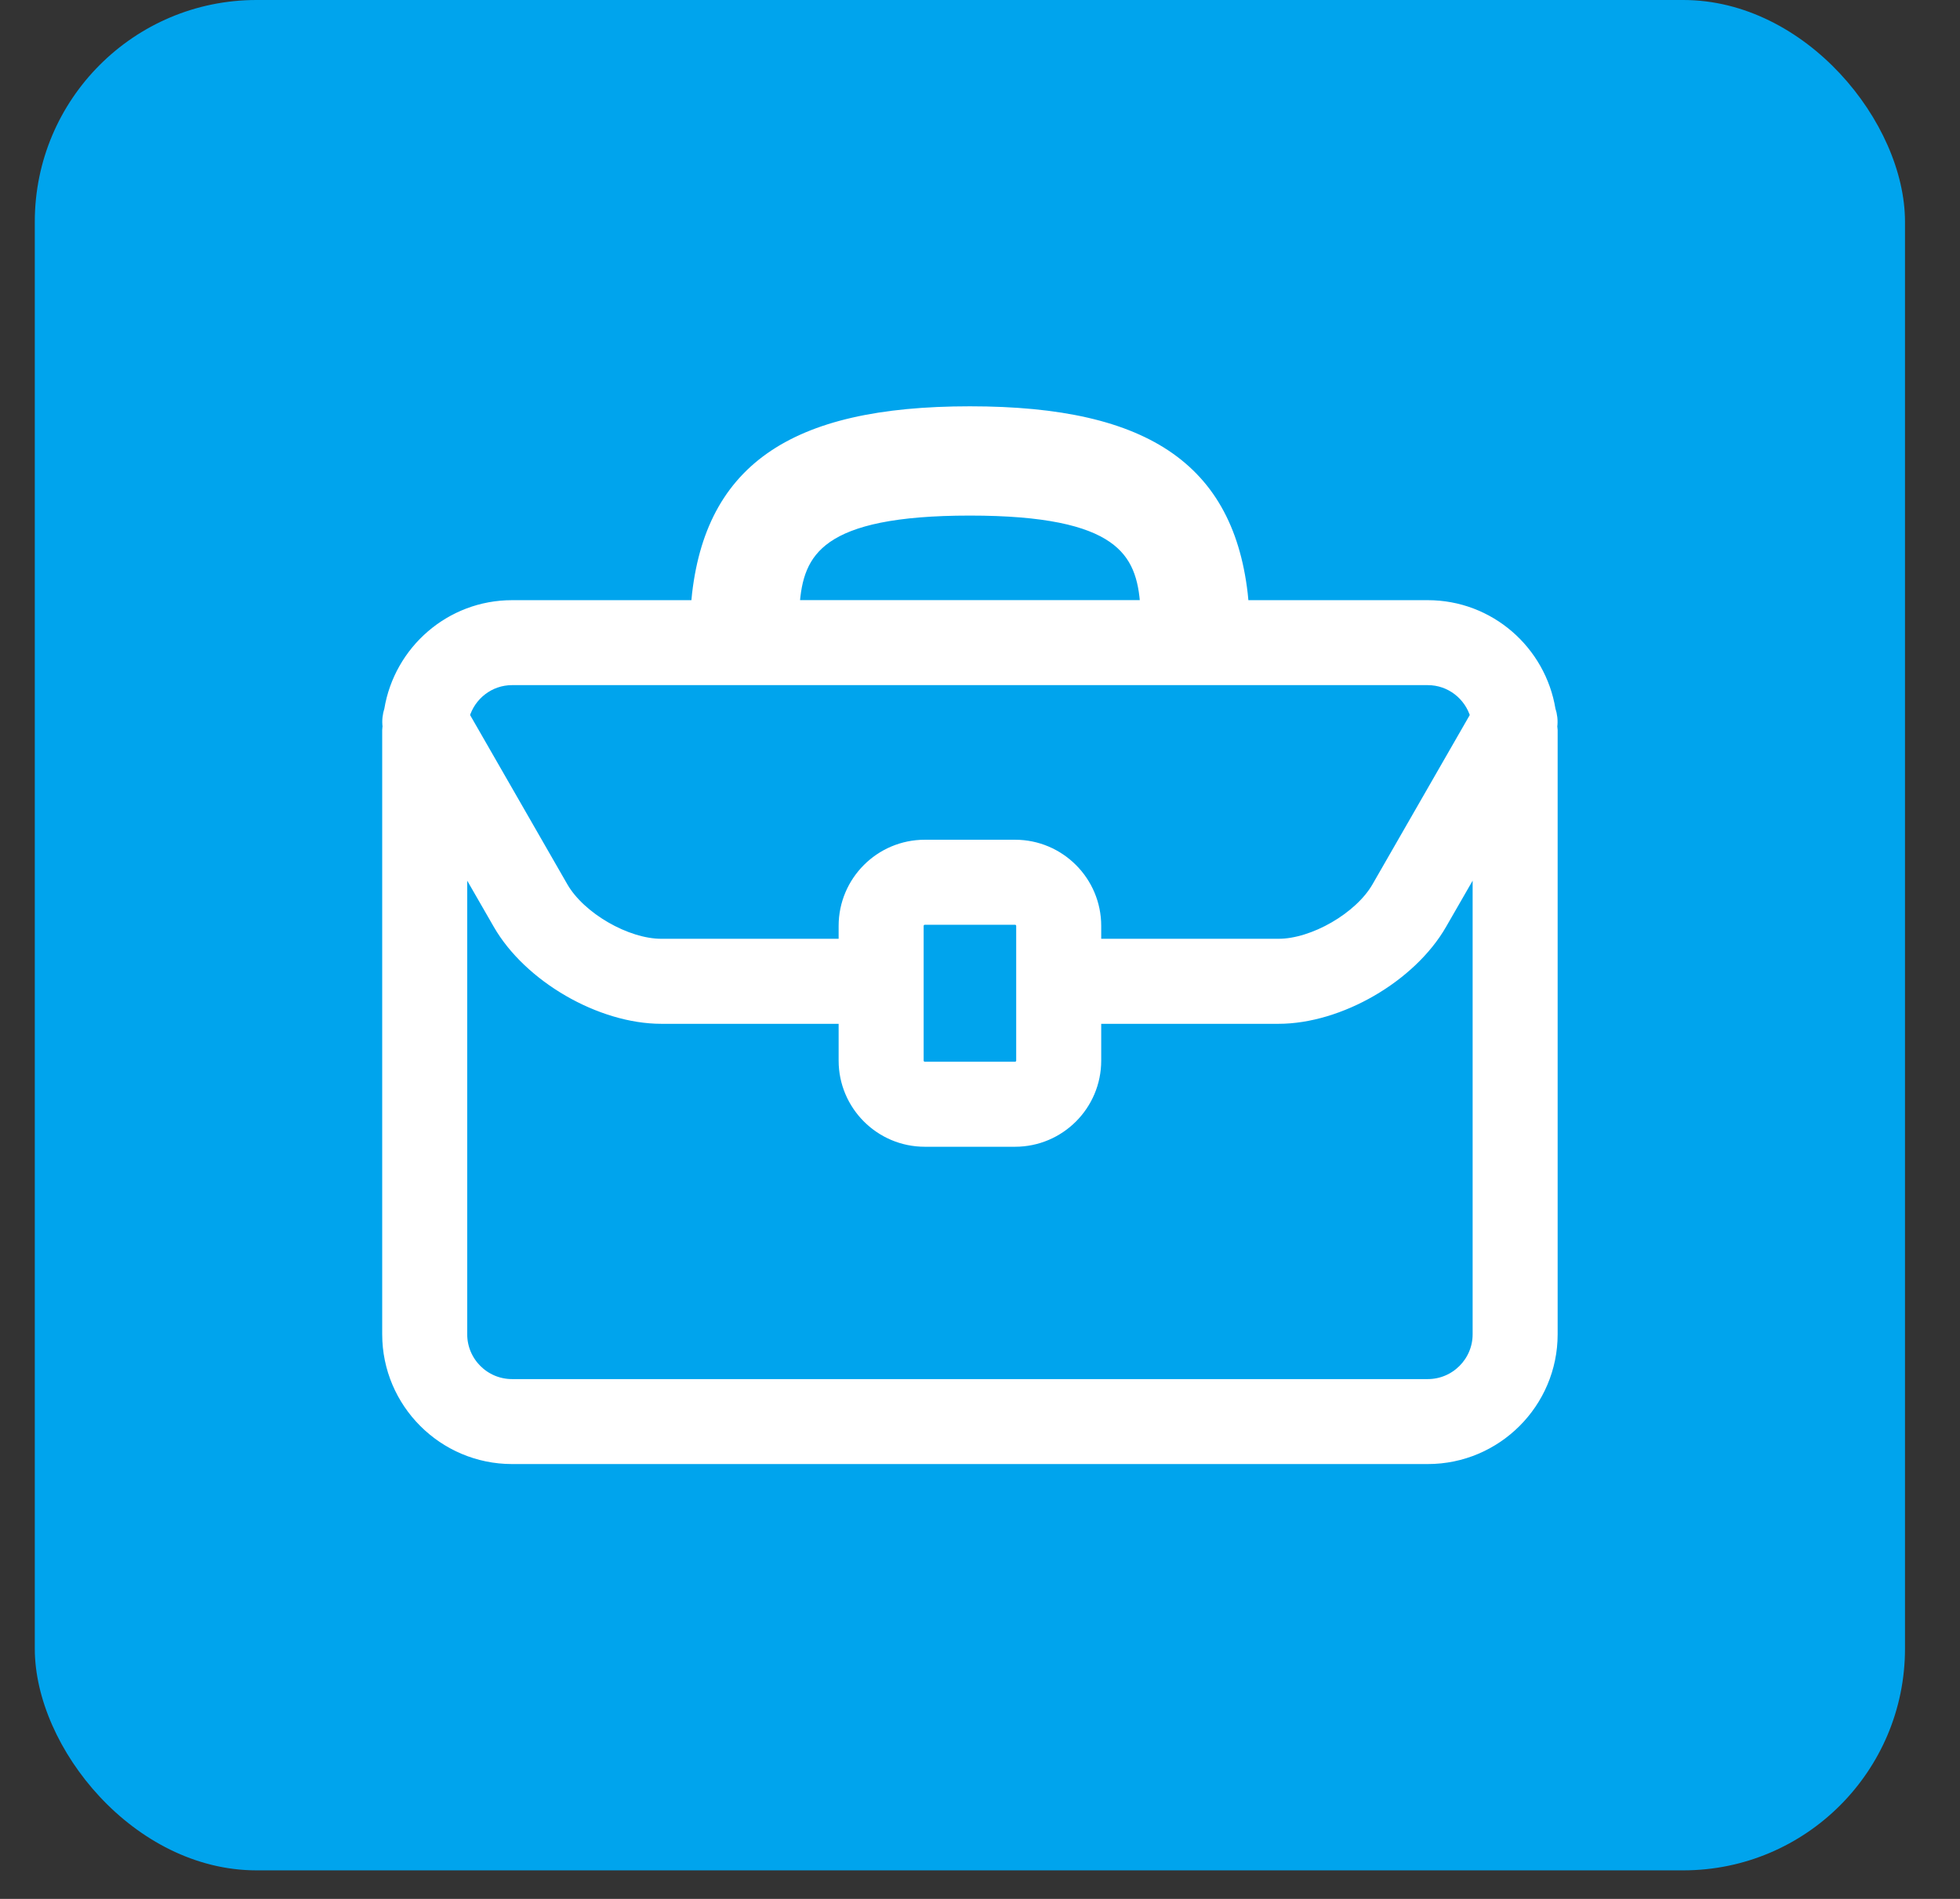
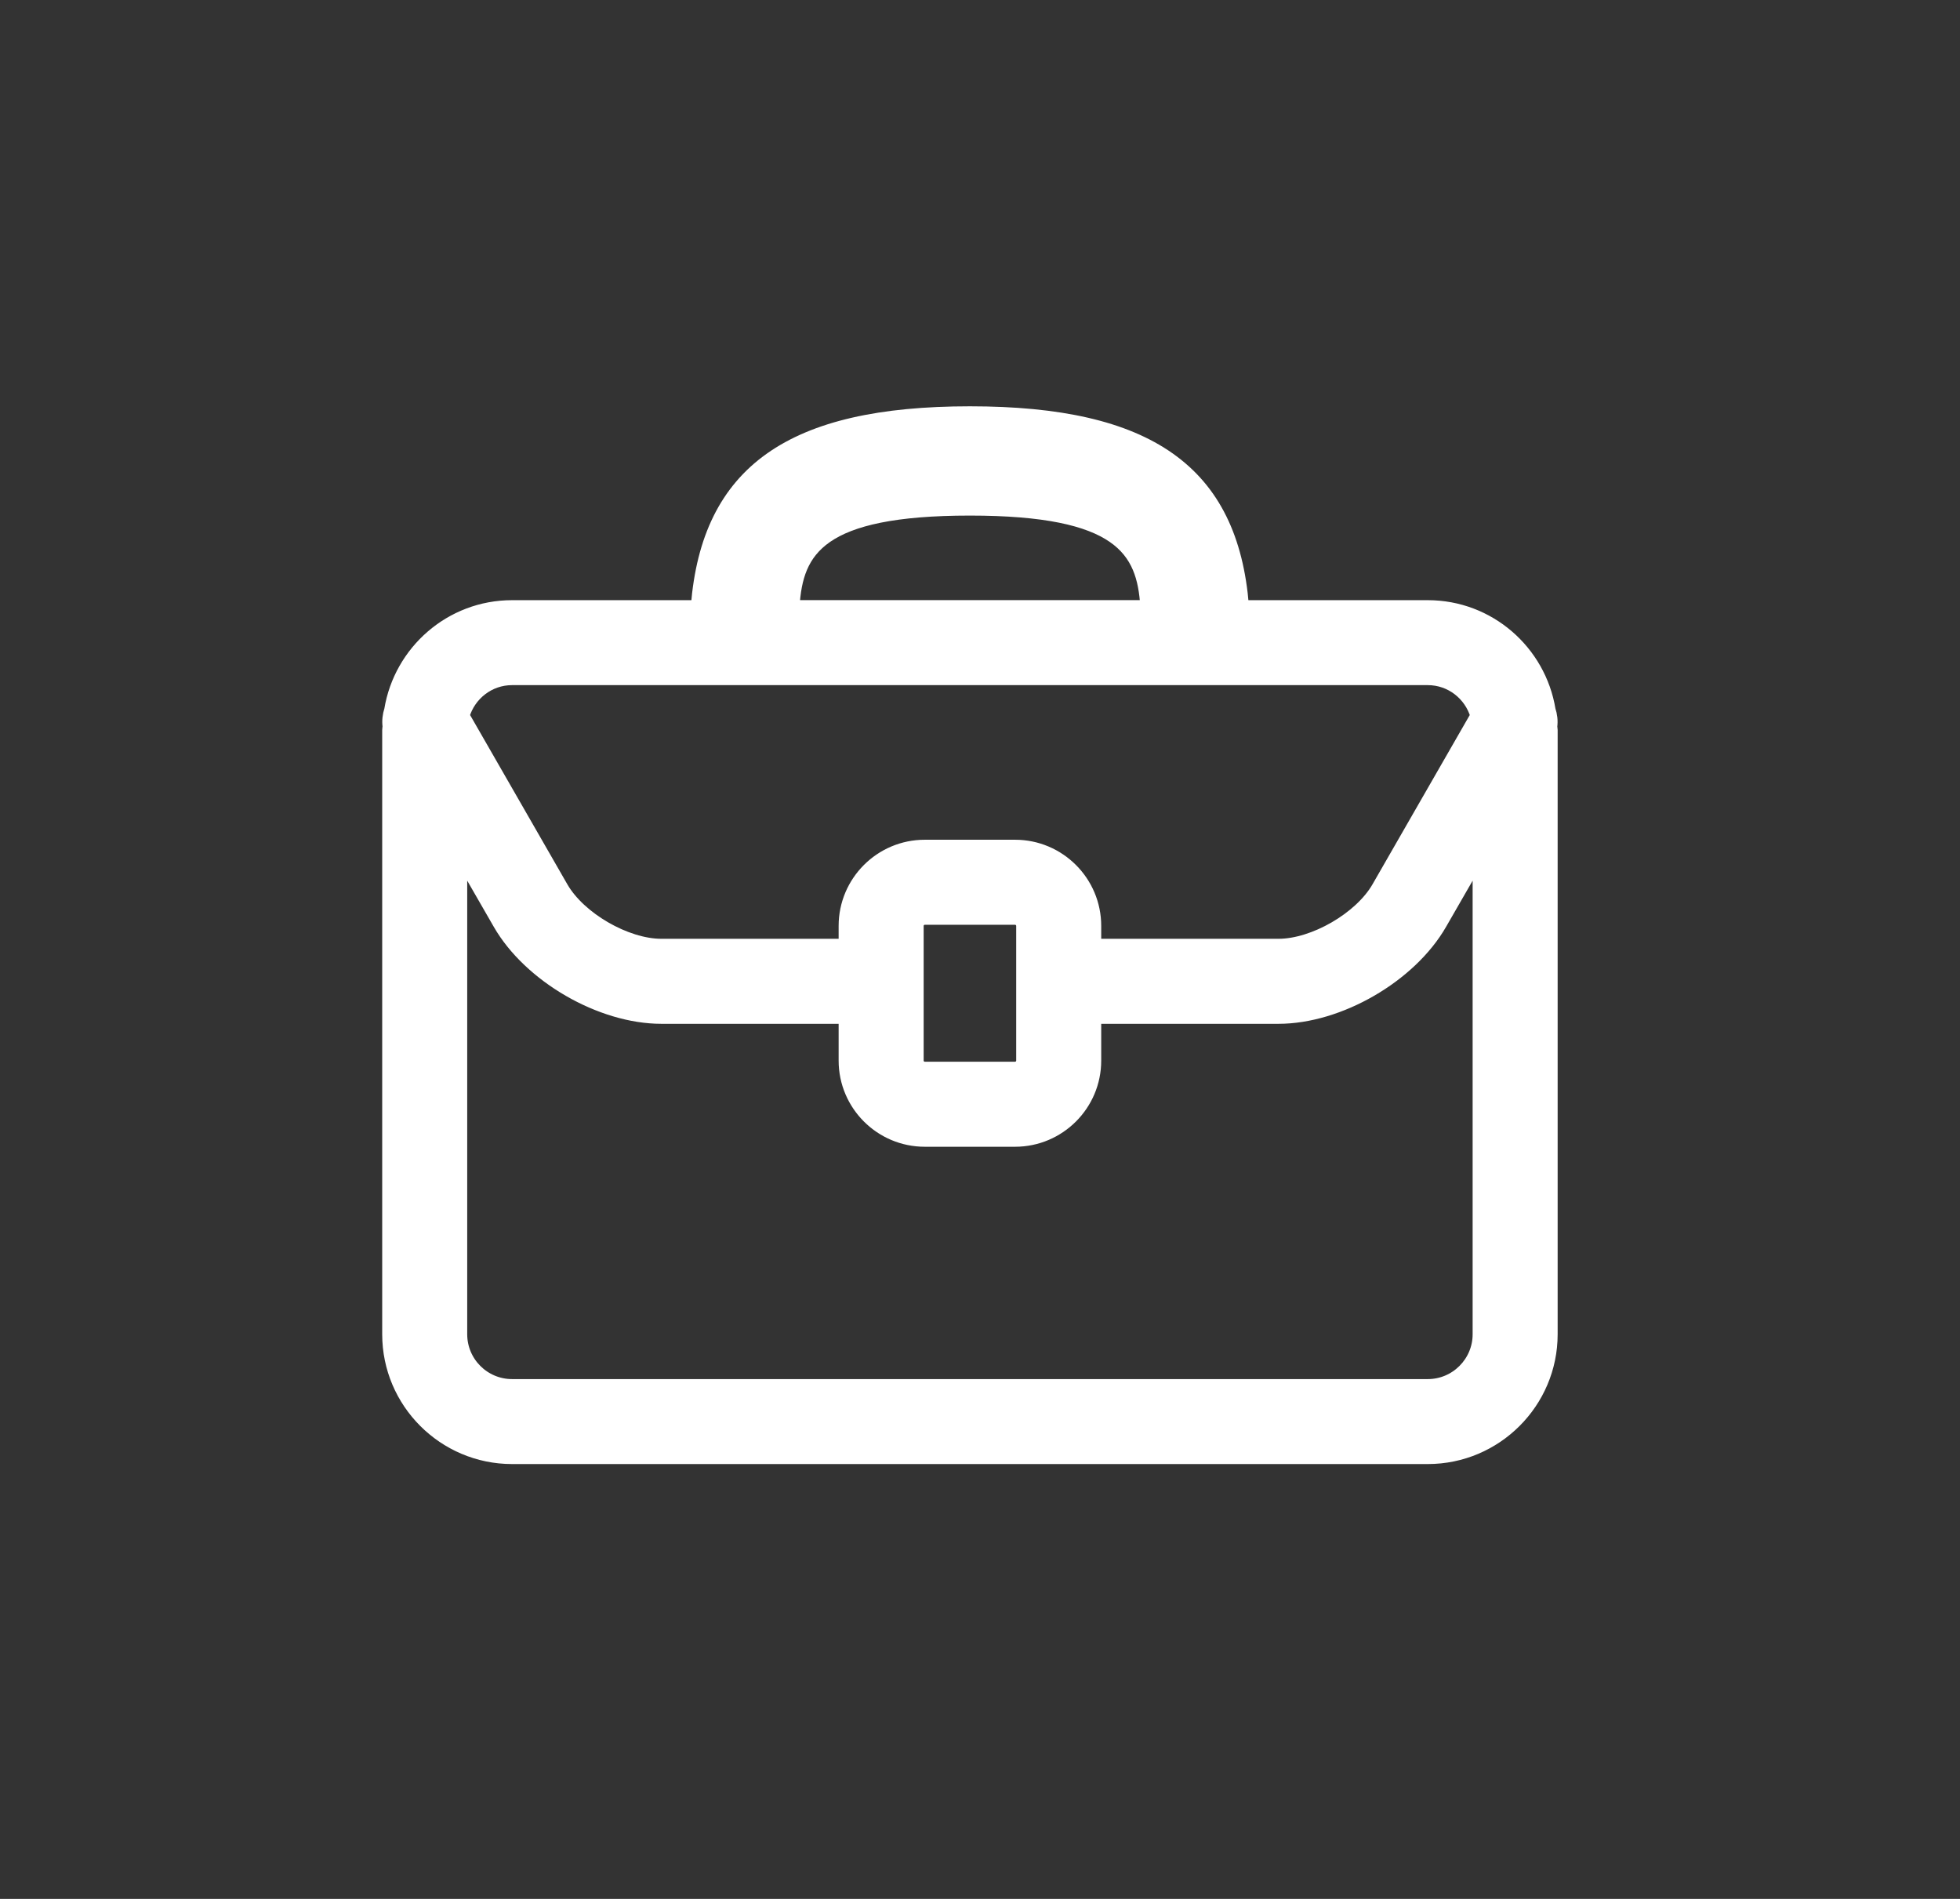
<svg xmlns="http://www.w3.org/2000/svg" width="32" height="31" viewBox="0 0 32 31" fill="none">
  <rect x="0" y="0" width="32" height="31" fill="#333333" stroke="none" />
-   <rect x="0.568" width="30.534" height="30.534" rx="3.62" fill="#00A4ED" />
  <path d="M25.325 11.858C25.337 11.767 25.326 11.675 25.297 11.589C25.14 10.632 24.312 9.898 23.311 9.898H20.291C20.116 7.688 18.755 6.733 15.835 6.733C12.915 6.733 11.555 7.688 11.379 9.898H8.36C7.359 9.898 6.531 10.632 6.373 11.589C6.345 11.675 6.334 11.767 6.346 11.858C6.345 11.878 6.34 11.897 6.34 11.917V21.782C6.34 22.895 7.247 23.801 8.36 23.801H23.311C24.424 23.801 25.331 22.895 25.331 21.782V11.917C25.331 11.897 25.325 11.878 25.325 11.858ZM15.835 8.317C18.287 8.317 18.66 8.982 18.717 9.897H12.954C13.011 8.982 13.383 8.317 15.835 8.317ZM8.36 11.085H23.311C23.688 11.085 24.004 11.339 24.105 11.684L22.494 14.488C22.206 14.988 21.449 15.426 20.873 15.426H17.879V15.115C17.879 14.395 17.293 13.809 16.573 13.809H15.098C14.378 13.809 13.792 14.395 13.792 15.115V15.426H10.798C10.222 15.426 9.465 14.988 9.177 14.488L7.566 11.684C7.667 11.339 7.983 11.085 8.36 11.085ZM16.691 15.116V17.315C16.691 17.379 16.637 17.433 16.573 17.433H15.098C15.034 17.433 14.98 17.379 14.98 17.315V15.116C14.98 15.051 15.034 14.997 15.098 14.997H16.573C16.637 14.997 16.691 15.051 16.691 15.116ZM23.311 22.614H8.36C7.901 22.614 7.528 22.241 7.528 21.782V14.003L8.148 15.08C8.642 15.94 9.806 16.614 10.798 16.614H13.792V17.315C13.792 18.035 14.378 18.621 15.098 18.621H16.573C17.293 18.621 17.879 18.035 17.879 17.315V16.614H20.873C21.865 16.614 23.029 15.941 23.523 15.08L24.143 14.003V21.782C24.143 22.241 23.769 22.614 23.311 22.614Z" fill="white" stroke="white" stroke-width="0.2" />
</svg>